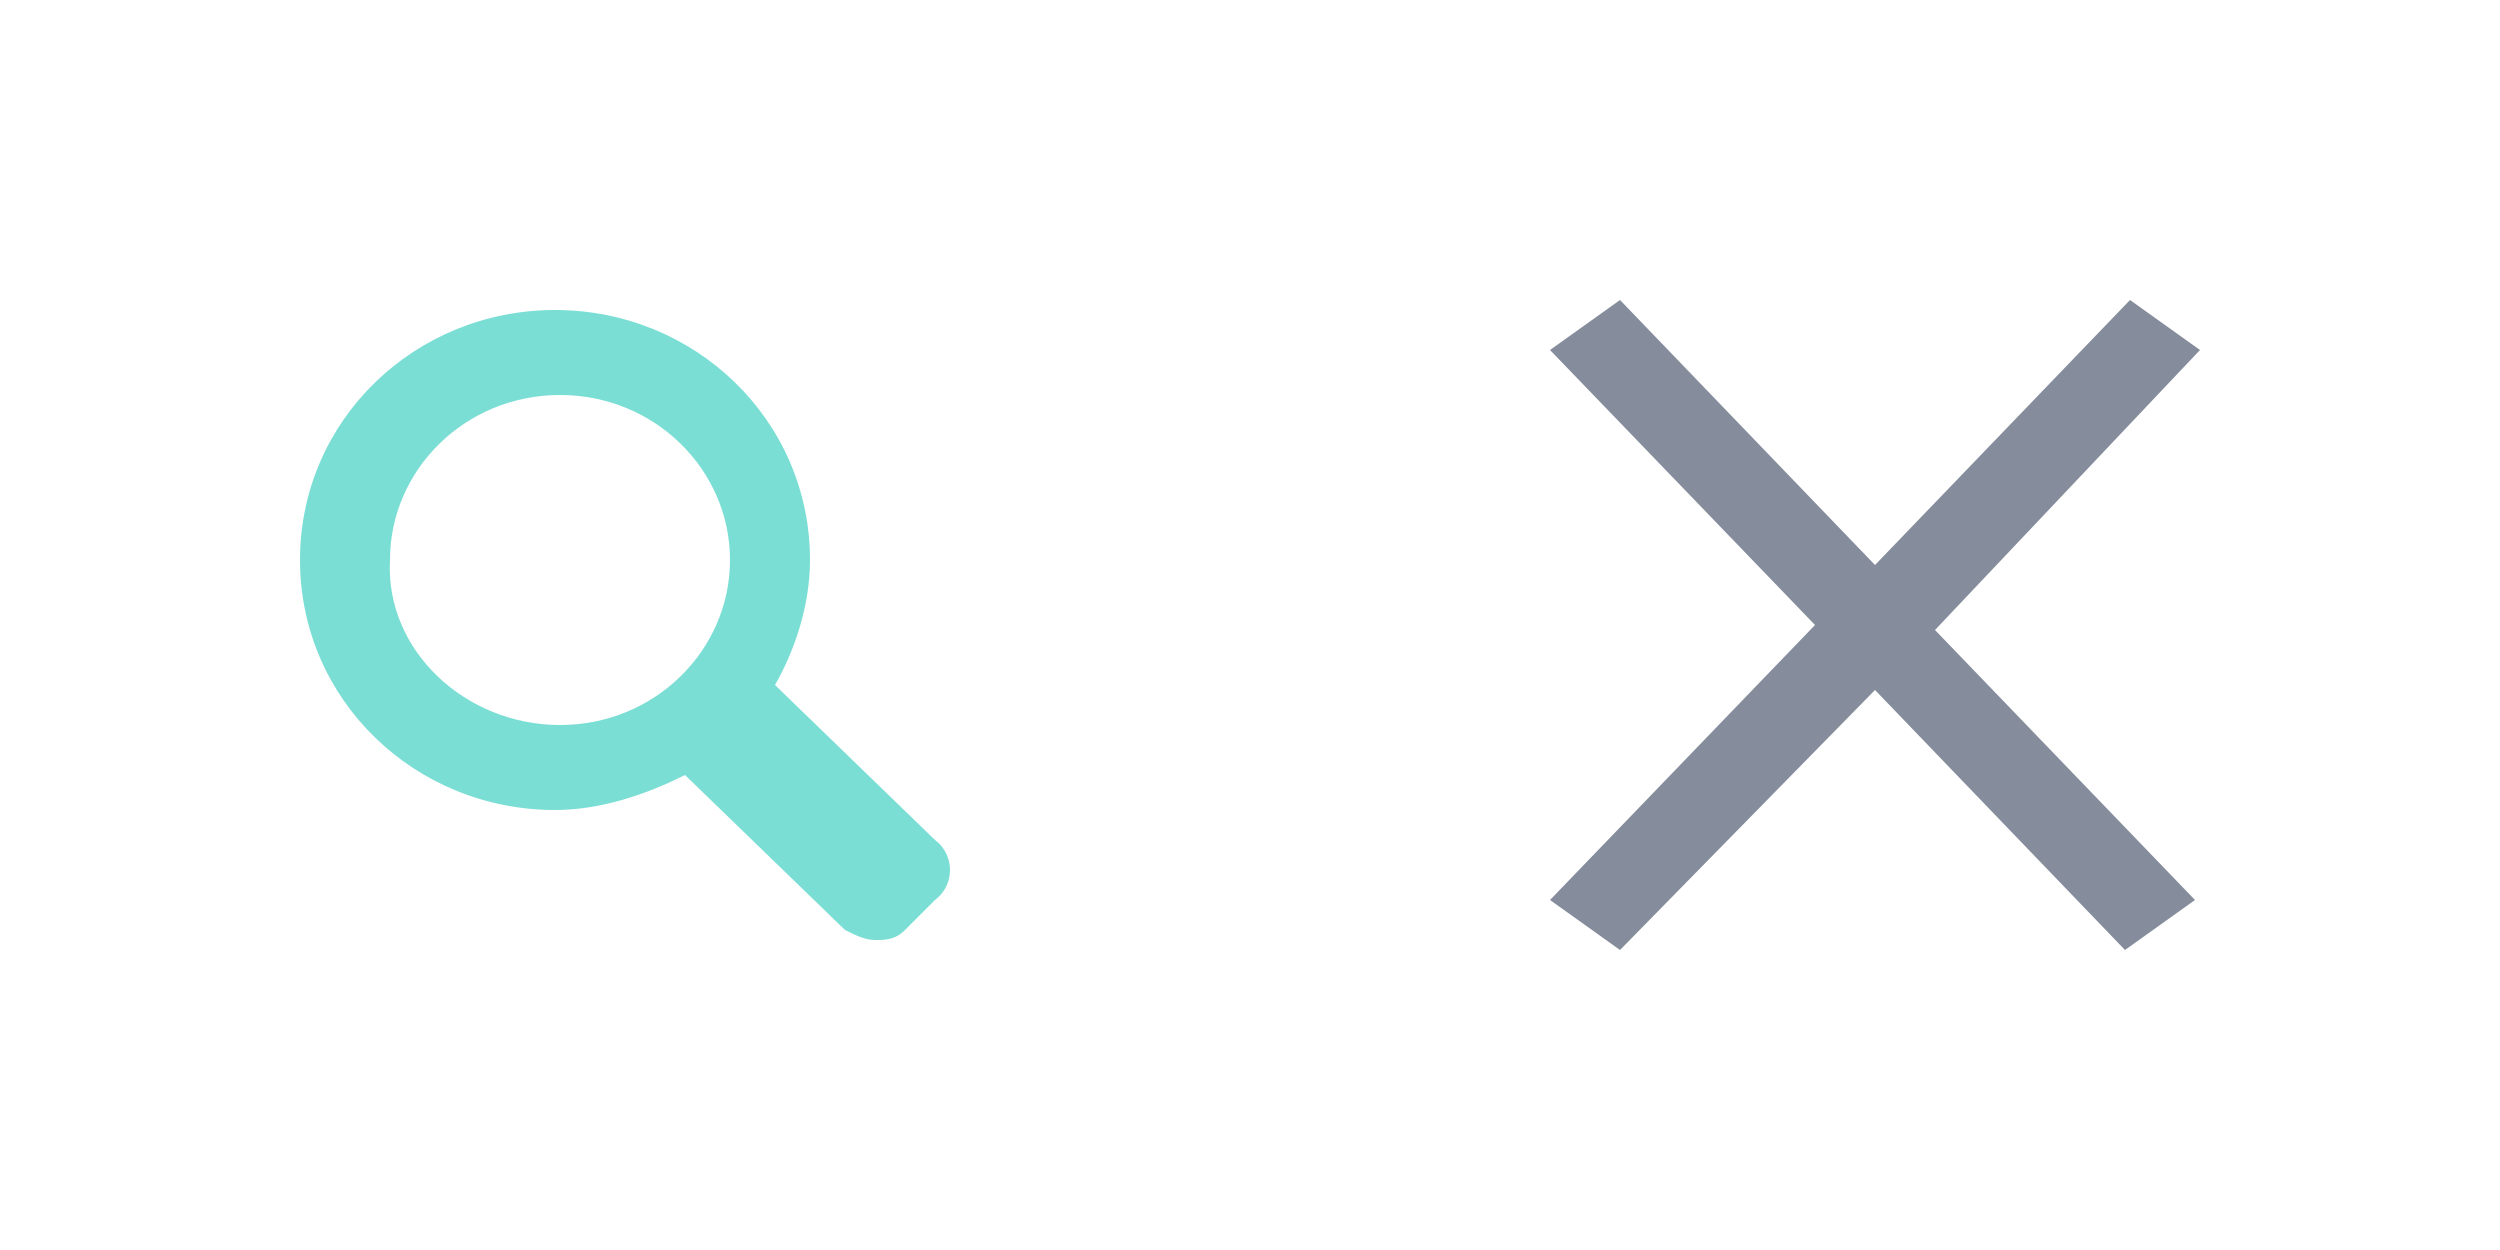
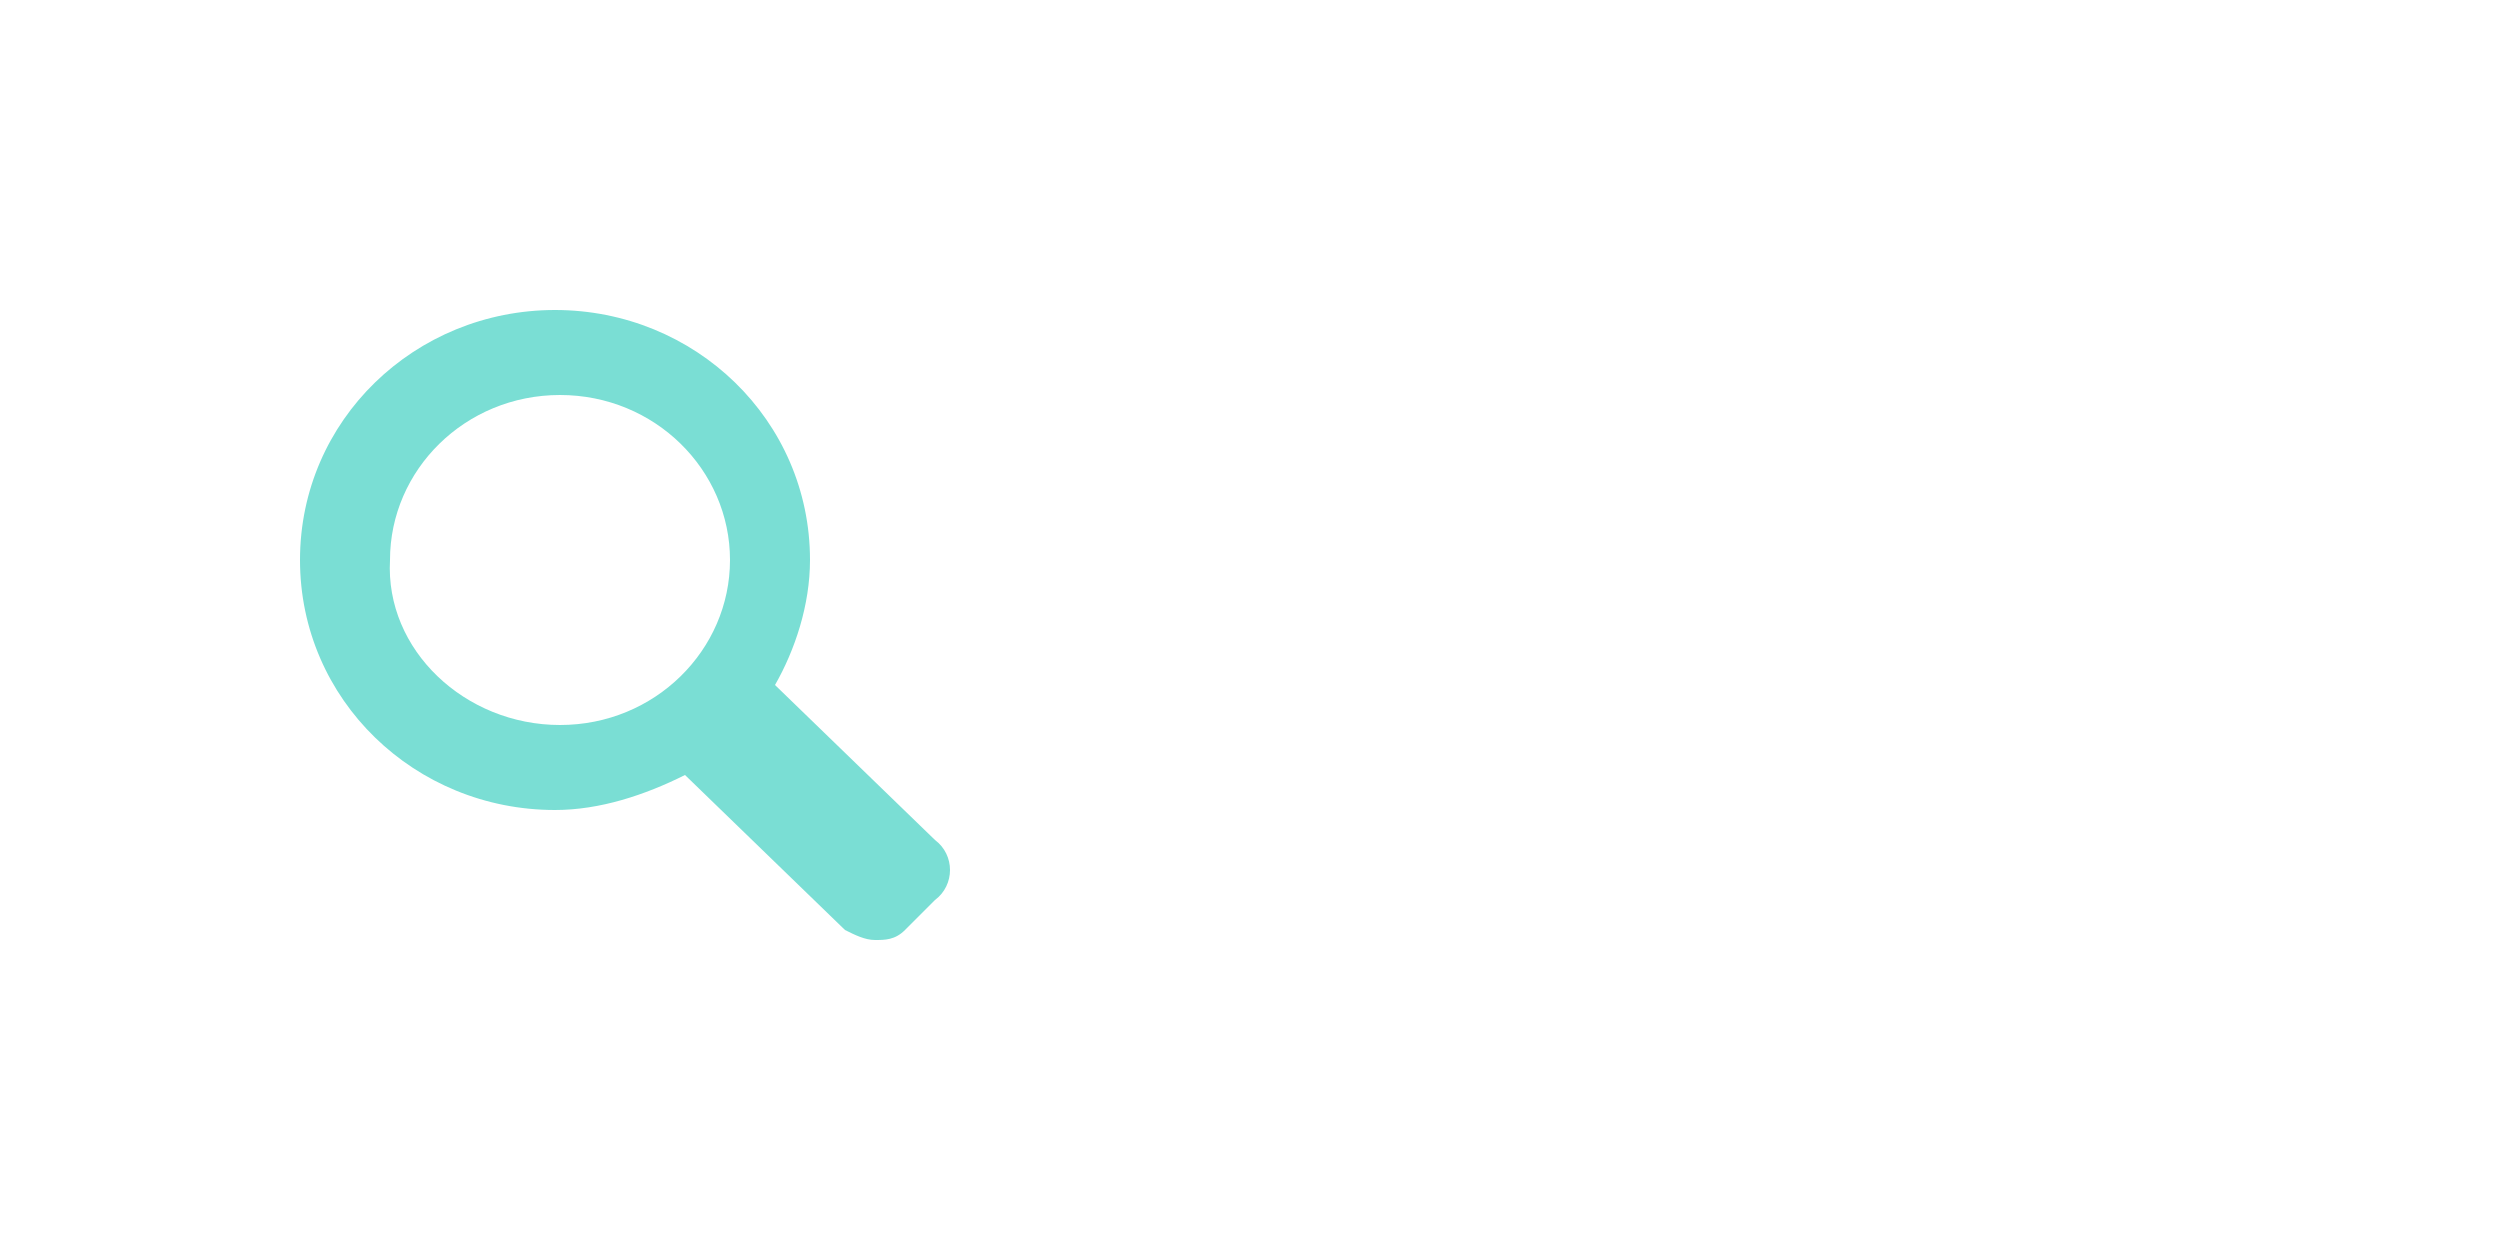
<svg xmlns="http://www.w3.org/2000/svg" version="1.1" id="Layer_1" x="0px" y="0px" viewBox="0 0 50 25" style="enable-background:new 0 0 50 25;" xml:space="preserve">
  <style type="text/css">
	.st0{fill:#7ADED4;}
	.st1{fill:#858C9B;}
</style>
  <path class="st0" d="M18.7,18l-0.6,0.6c-0.2,0.2-0.4,0.2-0.6,0.2c-0.2,0-0.4-0.1-0.6-0.2l-3.2-3.1c-0.8,0.4-1.7,0.7-2.6,0.7  c-2.8,0-5.1-2.2-5.1-5c0-2.8,2.3-5,5.1-5c2.8,0,5.1,2.2,5.1,5c0,0.9-0.3,1.8-0.7,2.5l3.2,3.1C19.1,17.1,19.1,17.7,18.7,18z   M11.2,14.5c1.9,0,3.4-1.5,3.4-3.3c0-1.8-1.5-3.3-3.4-3.3c-1.9,0-3.4,1.5-3.4,3.3C7.7,13,9.3,14.5,11.2,14.5z" />
-   <path class="st1" d="M44,7l-1.4-1l-5.1,5.3l-5.1-5.3l-1.4,1l5.3,5.5L31,18l1.4,1l5.1-5.2l5,5.2l1.4-1l-5.2-5.4L44,7z" />
</svg>